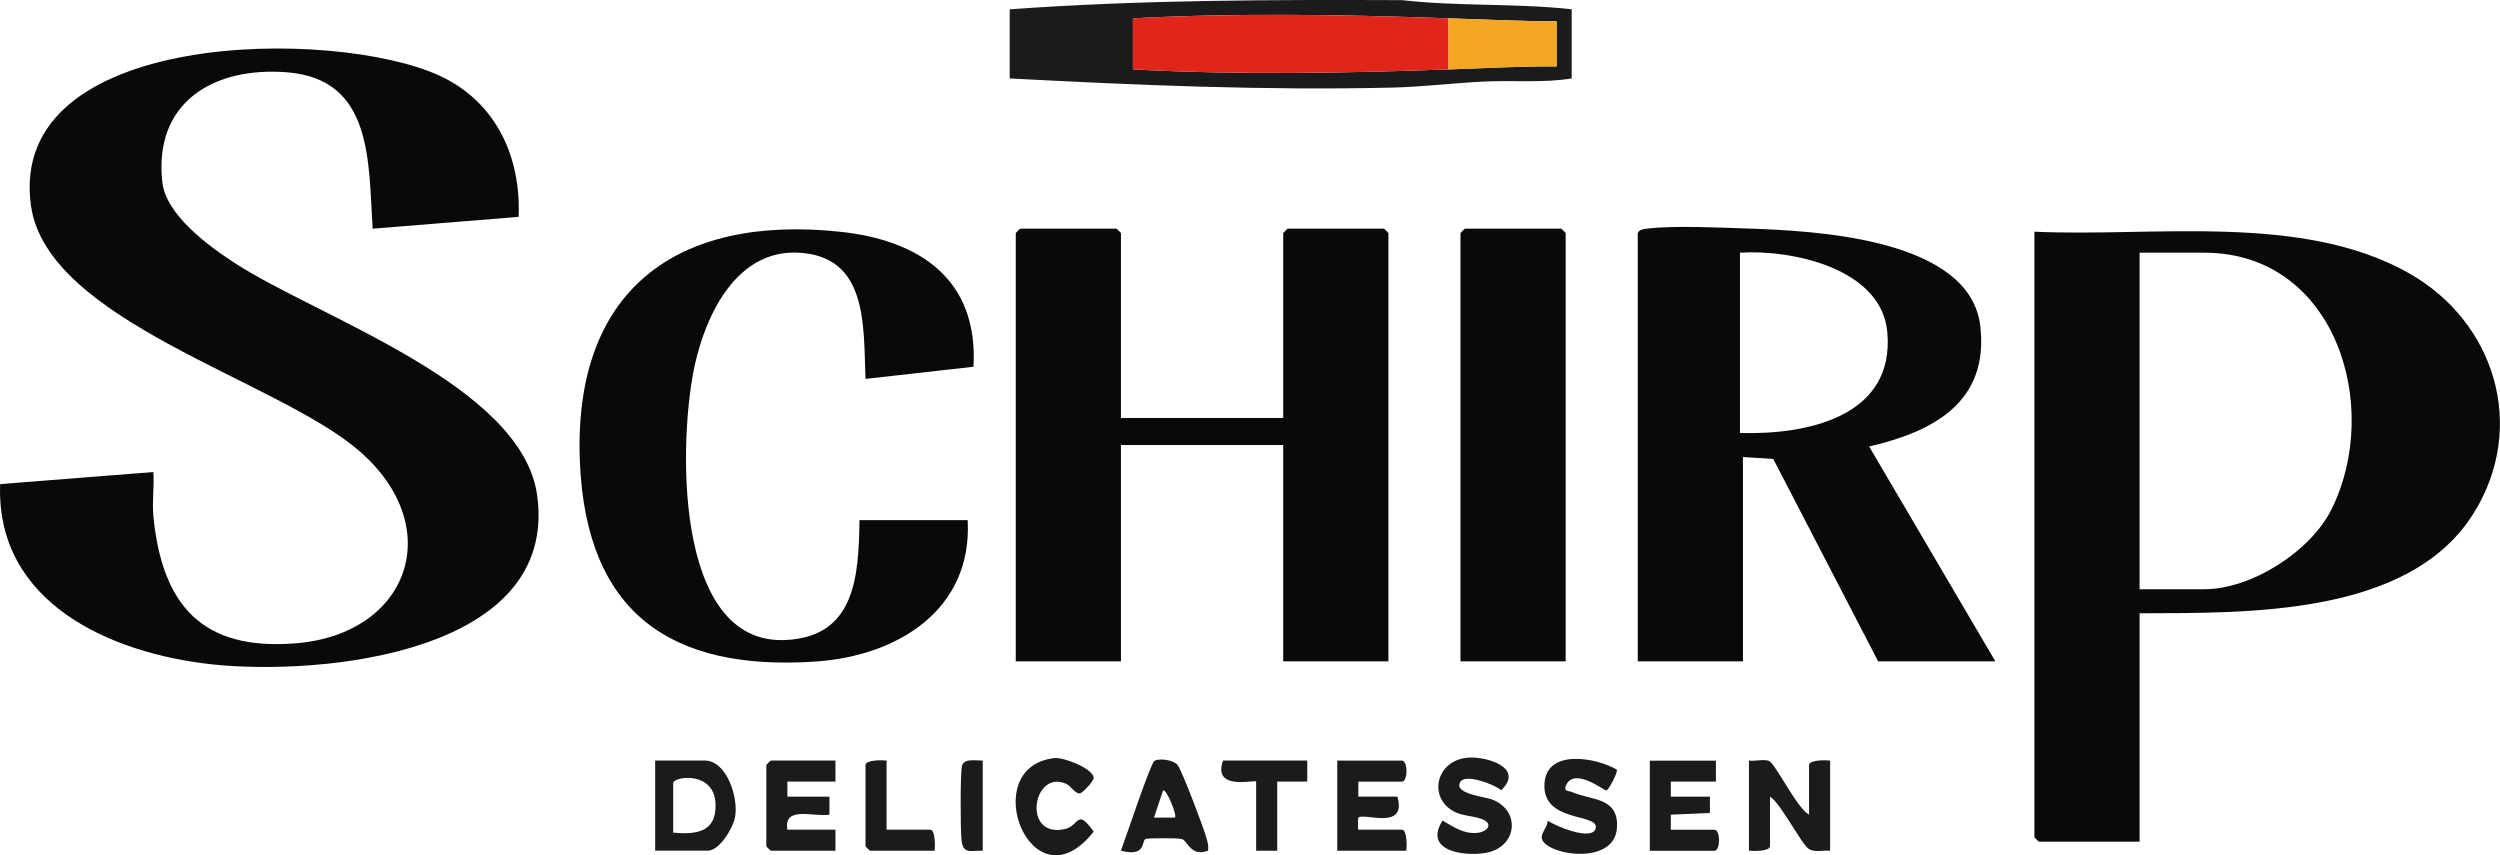
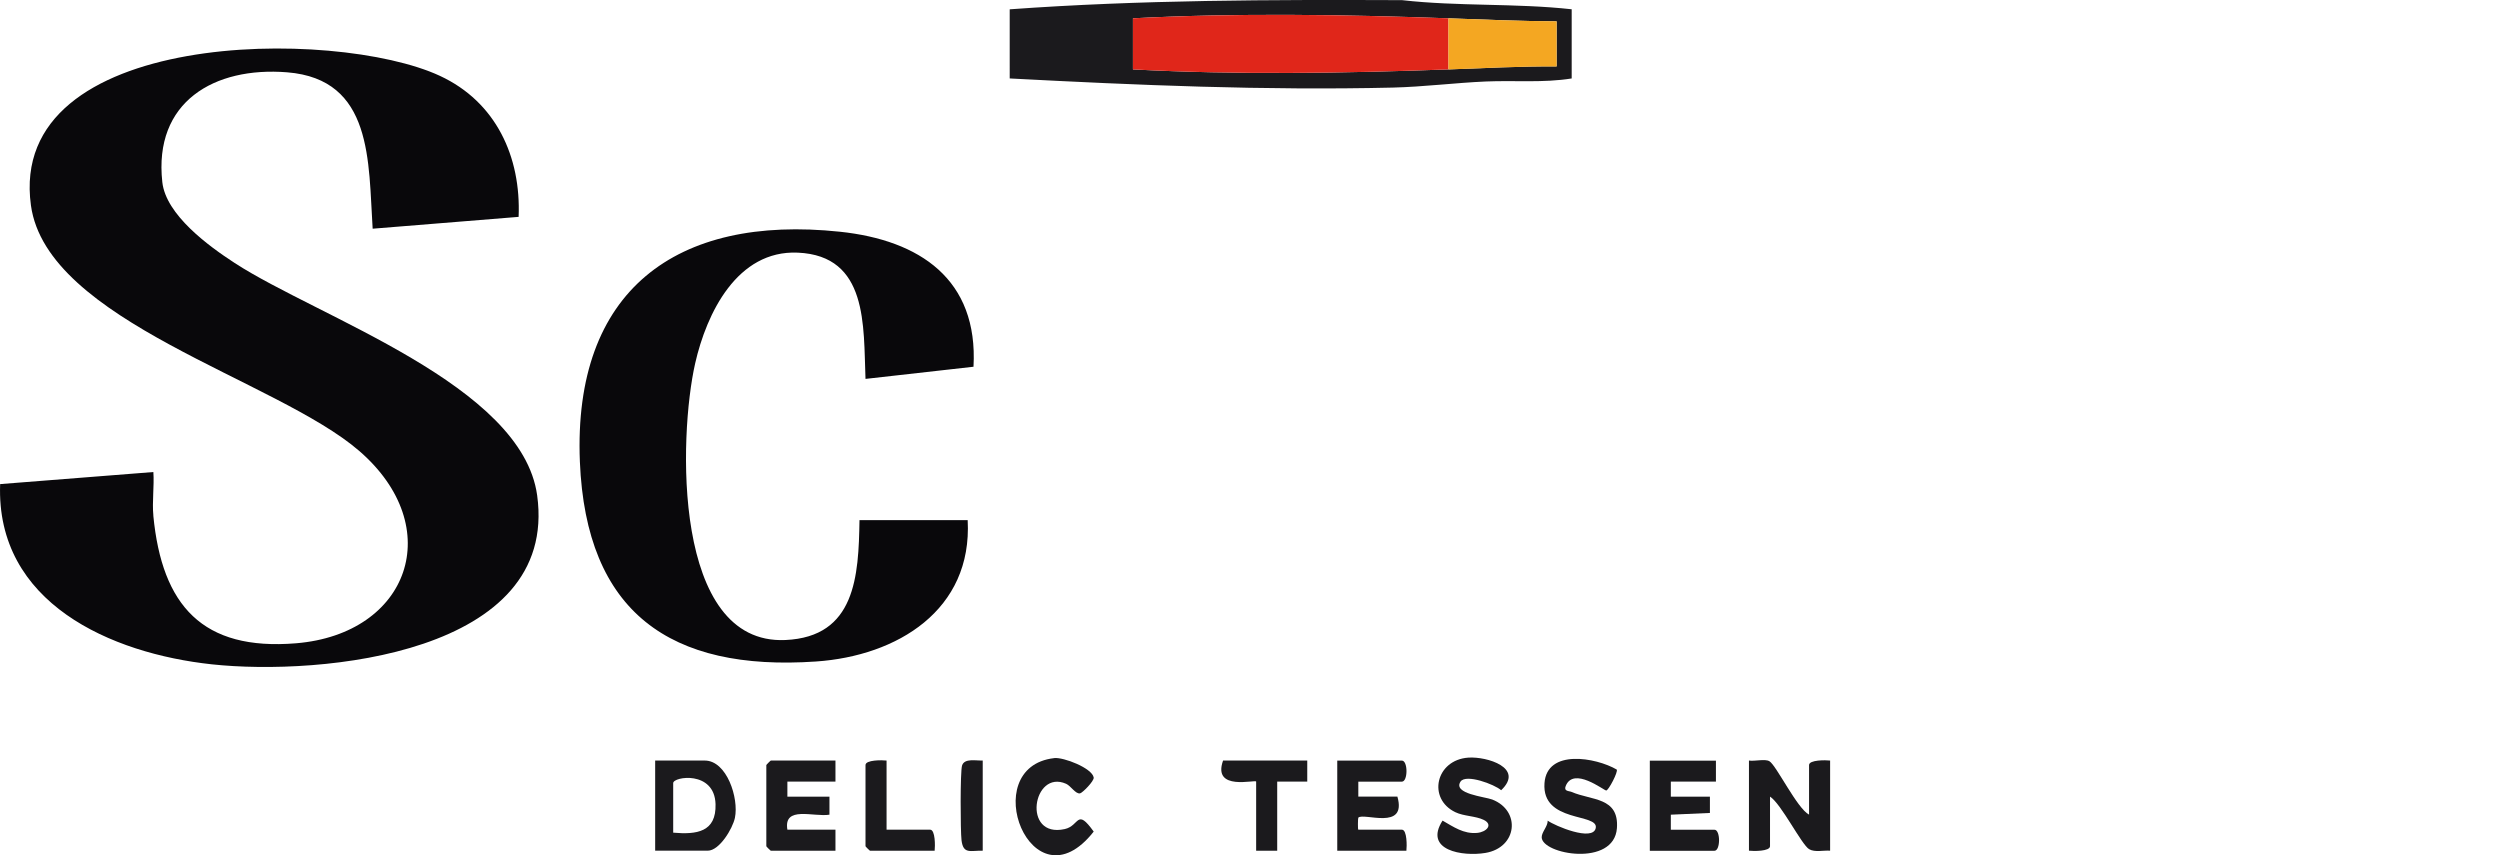
<svg xmlns="http://www.w3.org/2000/svg" id="Capa_2" data-name="Capa 2" viewBox="0 0 536.62 183.58">
  <defs>
    <style>
      .cls-1 {
        fill: #09080b;
      }

      .cls-2 {
        fill: #f4a722;
      }

      .cls-3 {
        fill: #1b1a1d;
      }

      .cls-4 {
        fill: #e0261a;
      }
    </style>
  </defs>
  <g id="Capa_3" data-name="Capa 3">
    <g>
      <path class="cls-1" d="M32.91,110.68c1.86,19.33,10.58,29.05,30.63,27.4,24.27-2,32.49-24.92,13.57-41.29C59.35,81.43,10.06,69.01,6.64,44.08,1.43,6.14,71.94,5.84,94.42,16.28c12.06,5.6,17.44,17.38,16.9,30.27l-31.33,2.54c-.94-14.34.12-32.09-18.36-33.57-15.64-1.25-28.69,6.33-26.79,23.57.77,7.03,9.94,13.73,15.53,17.36,17.97,11.69,61.67,26.17,64.93,49.88,4.68,34.03-46.46,38.78-69.81,36.27C23.76,140.26-.91,129.42.03,103.91l32.89-2.59c.21,3.03-.29,6.37,0,9.35Z" />
-       <path class="cls-1" d="M459.26,131.64v49.02h-21.61c-.07,0-.97-.9-.97-.97V49.73c25.44,1.2,57.37-4.12,80.41,8.92,18.5,10.47,25.4,33.02,13.88,51.51-13.82,22.18-48.71,21.39-71.72,21.48ZM459.26,126.48h13.87c10.13,0,22.84-8.11,27.33-17.17,10.94-22.06.87-55.07-27.33-55.07h-13.87v72.24Z" />
-       <path class="cls-1" d="M240.61,89.72h34.83v-39.67c0-.07.9-.97.97-.97h20.64c.07,0,.97.9.97.97v91.91h-22.58v-46.44h-34.83v46.44h-22.58V50.05c0-.07.9-.97.97-.97h20.64c.07,0,.97.9.97.97v39.67Z" />
-       <path class="cls-1" d="M351.55,50.05c.26-.84,1.47-.91,2.22-1,5.65-.66,15.36-.2,21.34,0,14.21.48,47.8,2,49.96,20.99,1.85,16.25-10.02,22.59-23.86,25.8l27.09,46.12h-25.16l-22.51-43.44-6.51-.42v43.86h-22.58V50.05ZM373.48,92.94c14.3.42,33.25-3.42,31.63-21.63-1.22-13.7-20.42-17.78-31.63-17.07v38.7Z" />
      <path class="cls-1" d="M207.71,111.65c1.05,19.3-15.12,29.15-32.55,30.34-31.29,2.15-49.36-10.52-50.69-42.89-1.5-36.72,20.63-53.08,55.81-49.36,17.14,1.81,29.72,10.21,28.68,28.98l-23.18,2.61c-.46-11.4.59-26.44-14.54-27.1-13-.57-19.57,12.97-22.02,23.75-3.55,15.6-4.91,60.5,19.37,59.4,15.05-.68,15.71-13.71,15.9-25.74h23.22Z" />
-       <path class="cls-1" d="M336.07,141.96h-22.58V50.05c0-.07.9-.97.97-.97h20.64c.07,0,.97.9.97.97v91.91Z" />
      <path class="cls-3" d="M337.36,2v14.84c-6.1.98-12.23.39-18.38.65-6.55.28-13.43,1.15-19.98,1.31-27.49.65-54.96-.52-82.27-1.96V2C244.76-.03,272.8-.08,300.94.03c12.03,1.37,24.34.63,36.42,1.96ZM310.91,3.93c-22.52-.8-45.2-1.17-67.73,0v10.97c22.5,1.19,45.22.82,67.73,0,7.73-.28,15.48-.69,23.22-.65V4.58c-7.74-.03-15.49-.37-23.22-.65Z" />
      <path class="cls-3" d="M375.41,163.25c1.23.2,3.41-.41,4.38.14,1.47.84,5.95,10.14,8.52,11.47v-10.64c0-1.14,3.6-1.08,4.52-.97v19.35c-1.38-.12-3.3.4-4.51-.33-1.63-.97-5.99-9.75-8.39-11.28v10.64c0,1.14-3.6,1.08-4.52.97v-19.35Z" />
      <path class="cls-3" d="M291.56,167.76v3.23s8.39,0,8.39,0c2.11,7.42-7.28,3.36-8.39,4.52-.09.09-.13,2.58,0,2.58h9.35c1.14,0,1.08,3.6.97,4.52h-14.84v-19.35h13.87c1.32,0,1.32,4.52,0,4.52h-9.35Z" />
      <path class="cls-3" d="M179.33,163.25v4.52h-10.32v3.23h9.03v3.87c-3.4.55-9.91-2-9.03,3.22h10.32v4.52h-13.87c-.07,0-.97-.9-.97-.97v-17.42c0-.07.9-.97.97-.97h13.87Z" />
      <path class="cls-3" d="M347.03,165.19c.34.45-1.76,4.49-2.26,4.49s-7.02-5.22-8.7-.95c-.46,1.16.73,1.02,1.28,1.26,4.27,1.86,10.19,1.07,9.72,7.76-.6,8.43-16.13,5.64-16.15,1.96,0-1.13,1.31-2.31,1.29-3.56,1.52,1.11,9.68,4.56,10.31,1.6.7-3.28-11.62-1.03-11-9.66.53-7.37,11.03-5.51,15.52-2.9Z" />
      <path class="cls-3" d="M313.5,167.77c-1.72,2.62,5.26,3.25,6.79,3.84,6.22,2.4,5.41,10.33-1.46,11.47-4.89.81-13.3-.54-9.19-6.94,2.35,1.34,4.51,2.9,7.42,2.64,2.01-.18,3.51-1.76,1.43-2.79-1.73-.85-4.29-.78-6.09-1.65-6.05-2.89-4.25-11.24,2.79-11.72,3.97-.27,12.09,2.2,7.03,7-1.42-1.26-7.59-3.57-8.72-1.85Z" />
      <path class="cls-3" d="M140.63,182.6v-19.35h10.64c4.75,0,7.35,8.09,6.48,12.29-.48,2.3-3.32,7.06-5.84,7.06h-11.29ZM144.5,178.73c5.04.44,9.27-.11,9.09-6.13-.22-7.27-9.09-5.92-9.09-4.51v10.64Z" />
      <path class="cls-3" d="M368.32,163.25v4.52h-9.68v3.23s8.39,0,8.39,0v3.5s-8.39.37-8.39.37v3.23h9.36c1.32,0,1.32,4.52,0,4.52h-13.87v-19.35h14.19Z" />
-       <path class="cls-3" d="M259.31,182.59c-3.66,1.4-4.39-2.06-5.58-2.48-.74-.26-7.52-.25-7.88-.01-.84.54.12,3.91-5.24,2.49.92-2.41,6.32-18.7,7.18-19.26.99-.64,4.18-.23,5.02.93,1,1.39,5.6,13.55,6.19,15.74.23.87.45,1.67.31,2.59ZM252.21,175.5c.5-.47-1.87-6.35-2.57-5.8l-1.94,5.8h4.51Z" />
      <path class="cls-3" d="M226.27,162.72c2.01-.23,8.15,2.15,8.49,4.17.13.75-2.43,3.32-2.94,3.41-.96.16-1.96-1.6-2.98-2.06-7.17-3.18-9.54,11.76-.3,9.72,3.25-.72,2.51-4.62,6.22.54-13.33,16.97-25.34-13.83-8.49-15.77Z" />
      <path class="cls-3" d="M280.6,163.25v4.52s-6.45,0-6.45,0v14.84h-4.52v-14.84c0-.54-9.48,2.17-7.1-4.52h18.06Z" />
      <path class="cls-3" d="M190.3,163.25v14.84h9.35c1.14,0,1.08,3.6.97,4.52h-13.87c-.07,0-.97-.9-.97-.97v-17.42c0-1.14,3.6-1.08,4.52-.97Z" />
      <path class="cls-3" d="M210.94,163.25v19.35c-2.64-.06-4.17.83-4.55-2.23-.24-1.97-.3-14.79.12-16.07.53-1.61,3.04-.98,4.42-1.06Z" />
      <path class="cls-4" d="M310.91,3.93v10.97c-22.51.82-45.22,1.19-67.73,0V3.93c22.52-1.17,45.2-.8,67.73,0Z" />
      <path class="cls-2" d="M310.91,3.93c7.73.27,15.48.62,23.22.65v9.68c-7.74-.04-15.49.36-23.22.65V3.93Z" />
    </g>
  </g>
</svg>